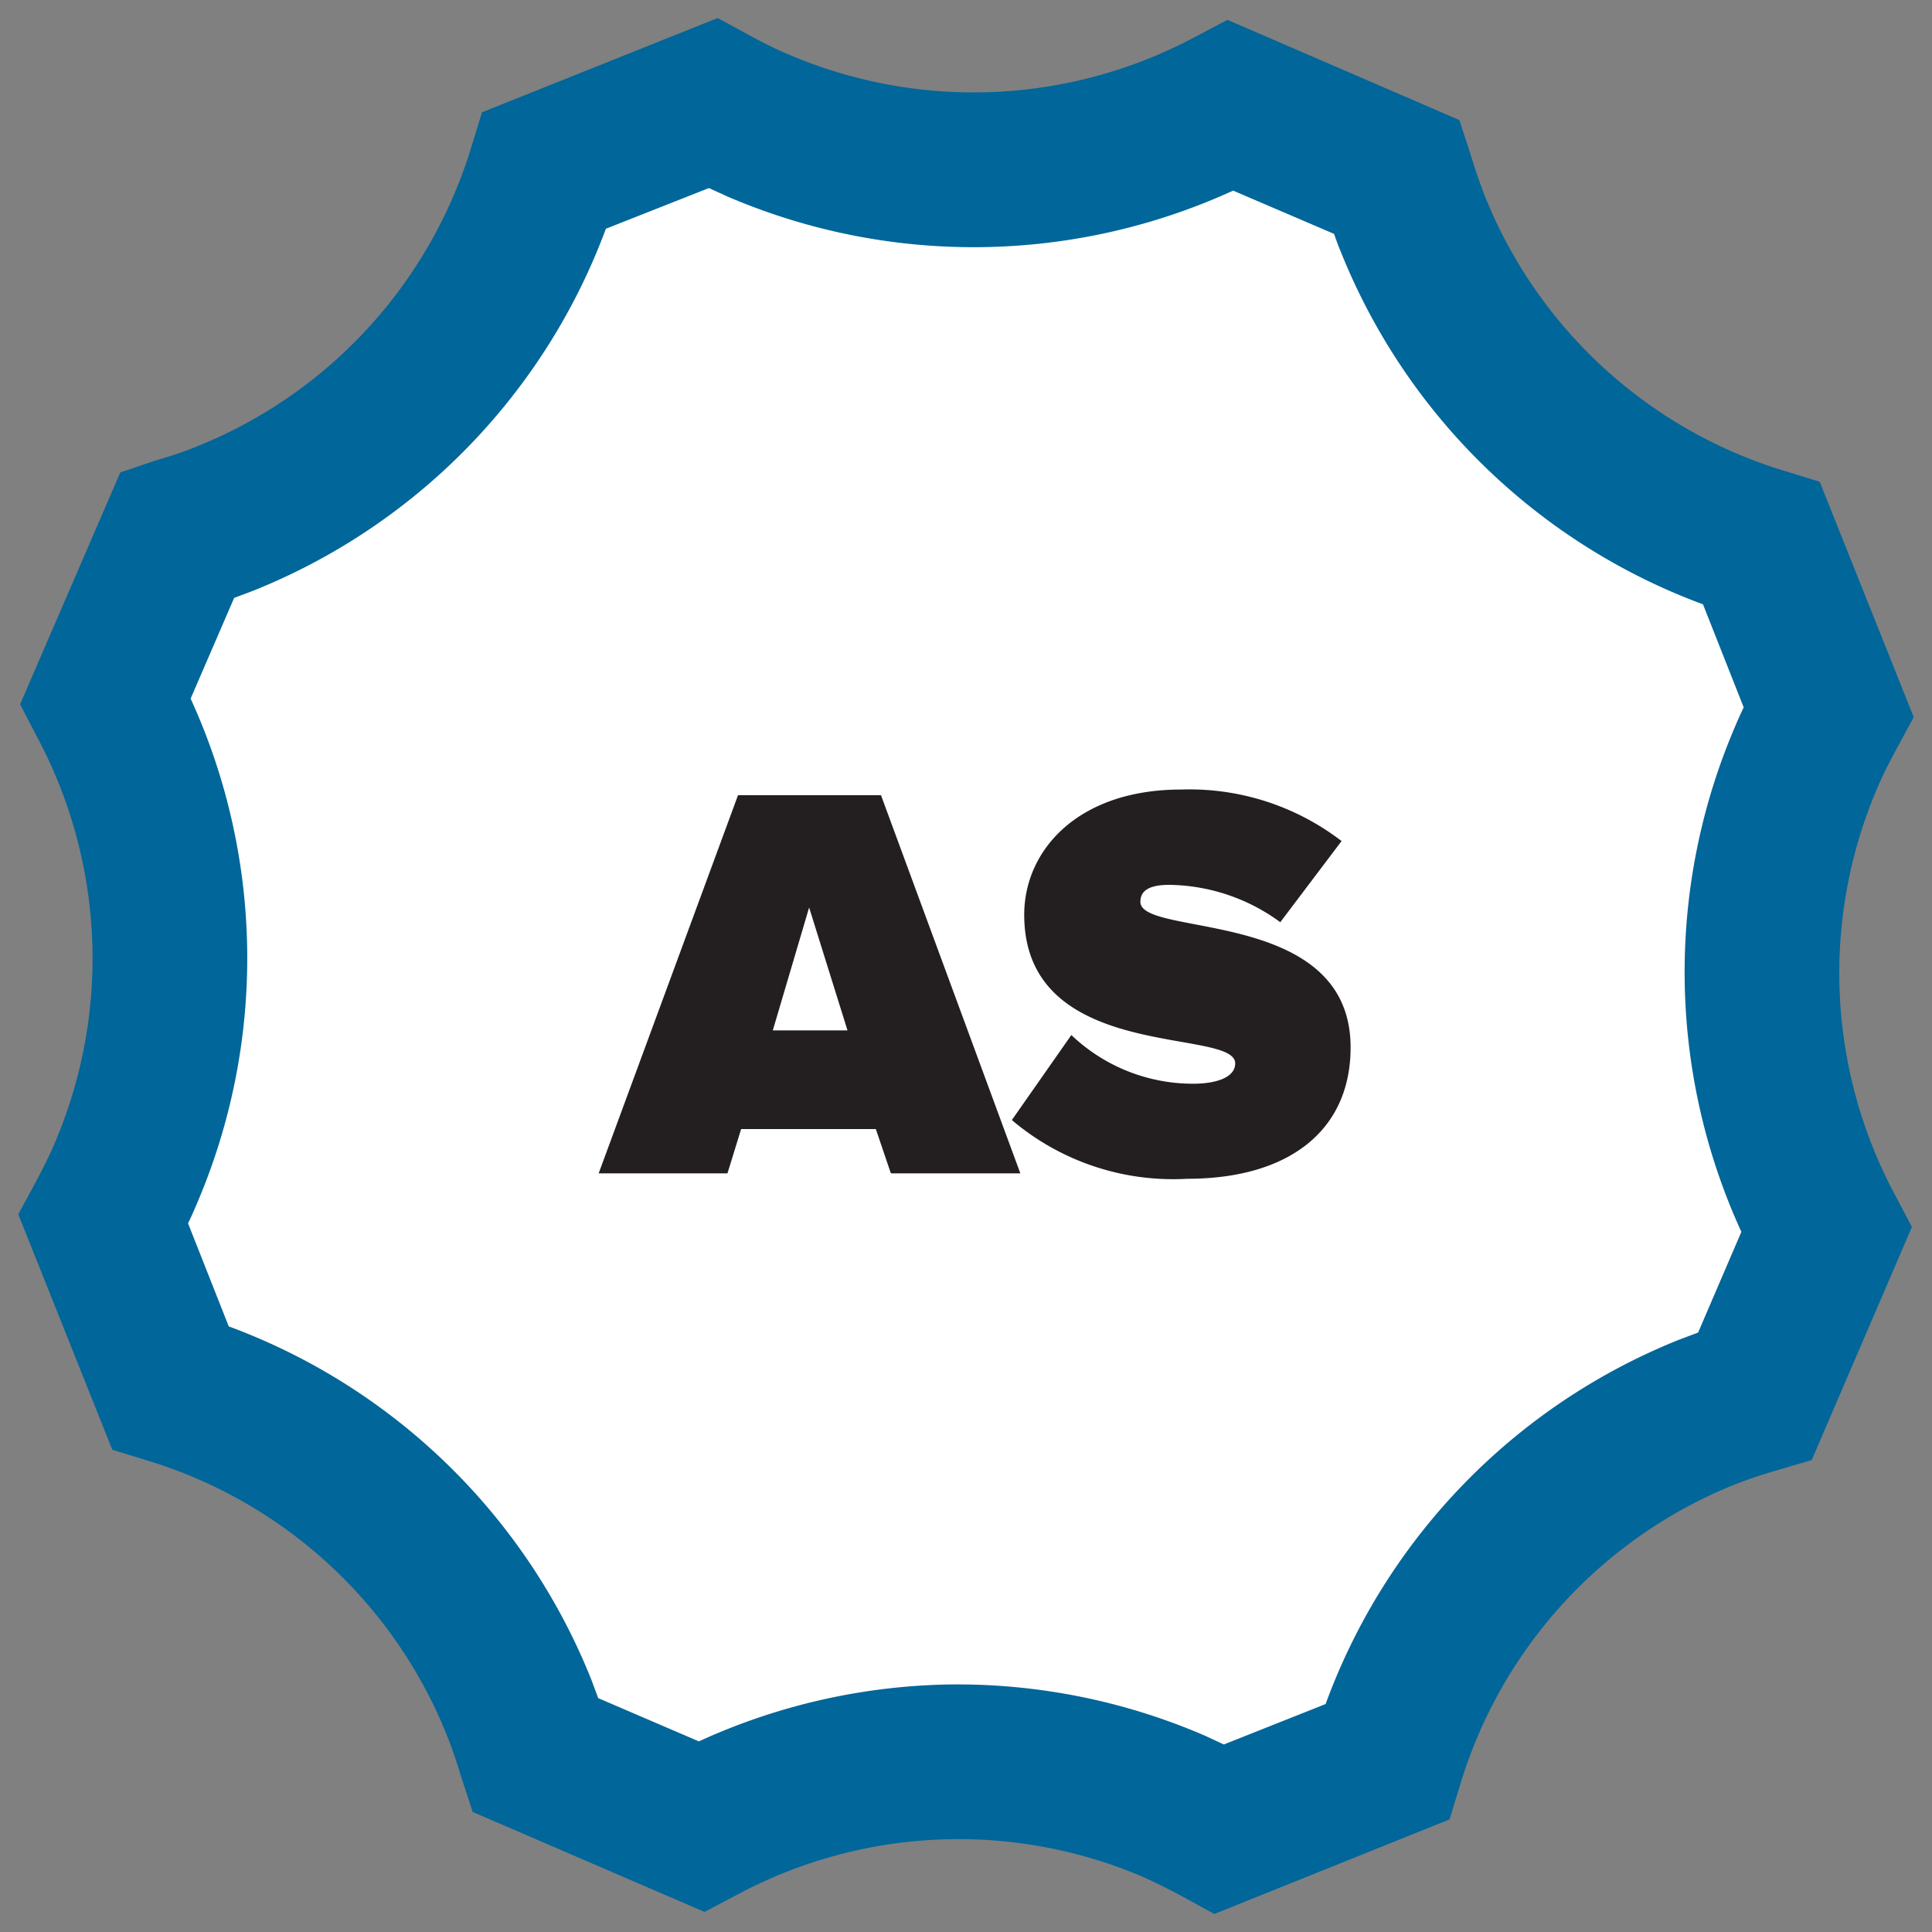
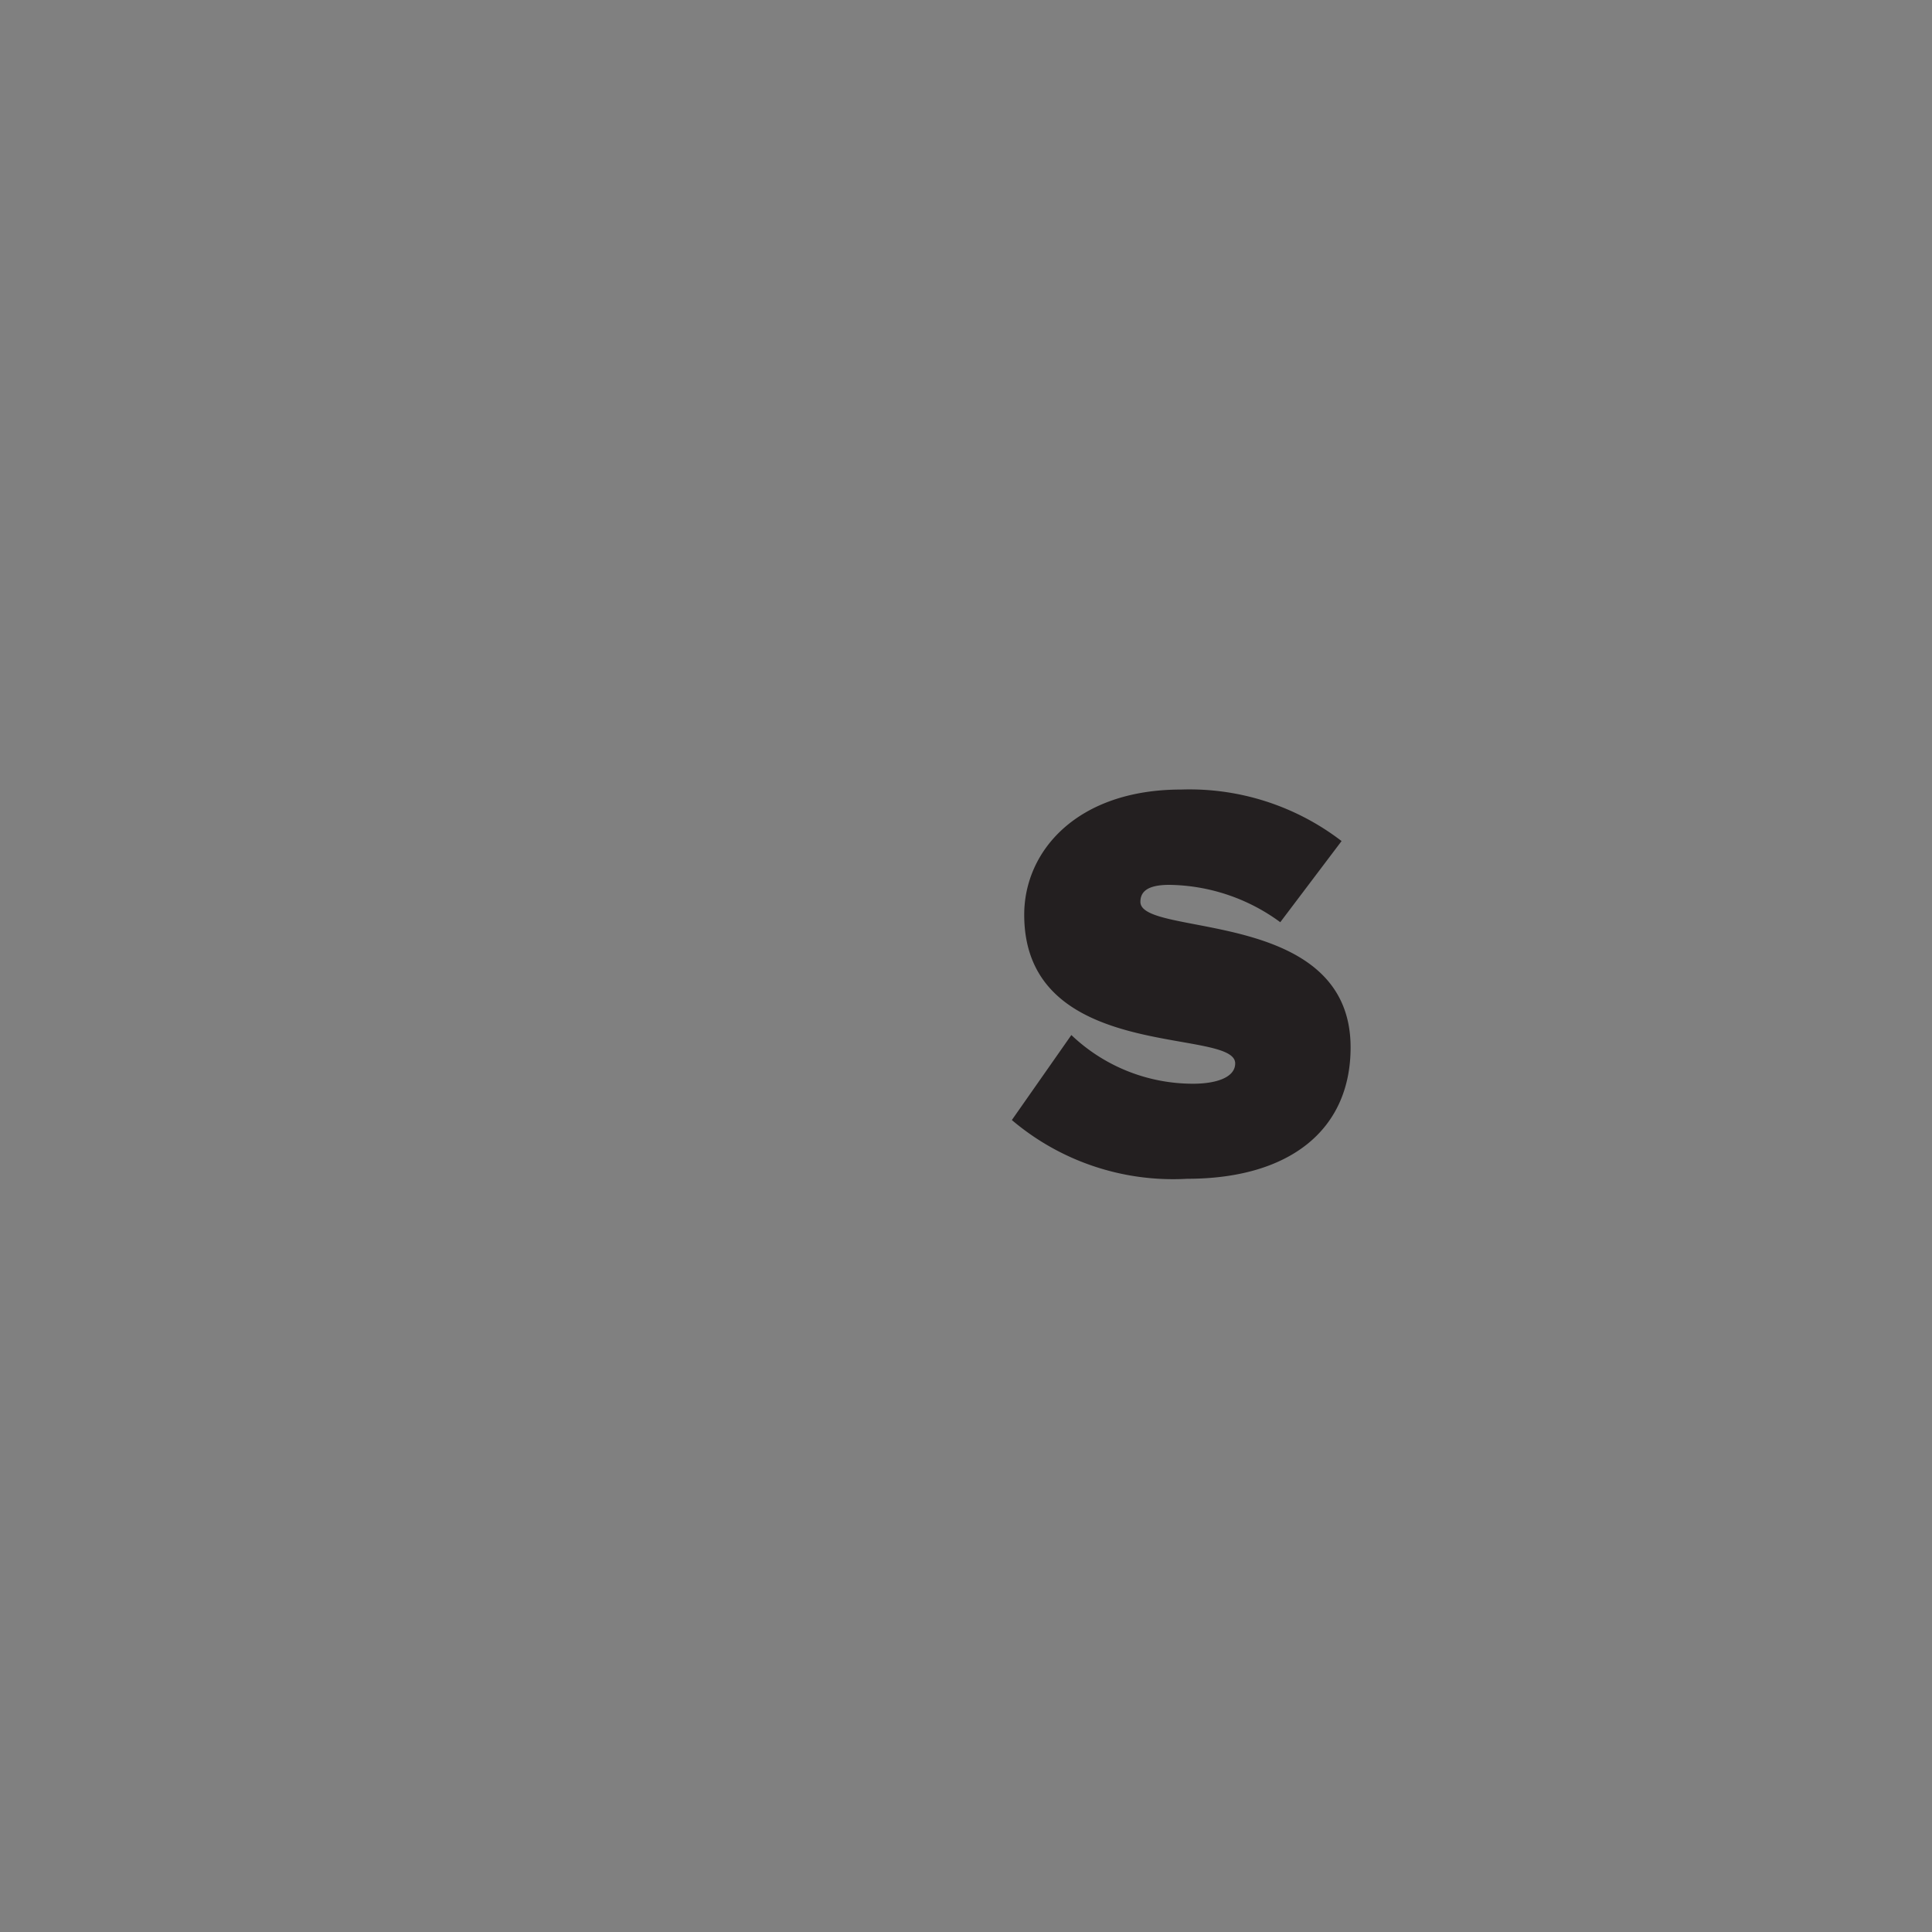
<svg xmlns="http://www.w3.org/2000/svg" id="Layer_1" data-name="Layer 1" viewBox="0 0 75 75">
  <rect x="0" y="0" width="75" height="75" fill="#808080" stroke="none" />
  <defs>
    <style>.cls-1{fill:none;}.cls-2{fill:#fff;}.cls-3{fill:#016699;}.cls-4{fill:#231f20;}</style>
  </defs>
  <title>code-icons-poles-as</title>
-   <rect class="cls-1" width="75" height="75" />
-   <path class="cls-2" d="M70.14,29.39c0.25-.6.55-1.17,0.85-1.73l-2.6-6.51A21.26,21.26,0,0,1,54.85,8.69c-0.24-.6-0.44-1.22-0.62-1.82L47.79,4.09a21.26,21.26,0,0,1-18.39.77C28.8,4.6,28.23,4.31,27.67,4l-6.51,2.6A21.26,21.26,0,0,1,8.7,20.15c-0.61.24-1.22,0.44-1.83,0.62L4.1,27.21A21.27,21.27,0,0,1,4.87,45.6c-0.26.6-.55,1.18-0.86,1.74l2.6,6.5A21.26,21.26,0,0,1,20.16,66.3c0.24,0.61.44,1.22,0.63,1.84l6.43,2.76a21.25,21.25,0,0,1,18.39-.77q0.9,0.4,1.74.86l6.5-2.59A21.25,21.25,0,0,1,66.31,54.83c0.61-.24,1.22-0.44,1.83-0.62l2.76-6.44A21.25,21.25,0,0,1,70.14,29.39Z" />
-   <path class="cls-3" d="M47.14,74.3l-1.24-.68c-0.48-.26-1-0.52-1.51-0.75a18.2,18.2,0,0,0-15.77.68l-1.27.67-9-3.88L17.91,69c-0.19-.63-0.36-1.13-0.54-1.58A18.23,18.23,0,0,0,5.73,56.7l-1.37-.42L0.71,47.14,1.38,45.9c0.28-.52.52-1,0.73-1.49a18.24,18.24,0,0,0-.67-15.8L0.78,27.34l3.89-9L6,17.89c0.64-.19,1.13-0.35,1.57-0.53A18.23,18.23,0,0,0,18.29,5.73l0.42-1.37L27.86,0.7l1.23,0.67c0.58,0.31,1.05.55,1.49,0.73a18.24,18.24,0,0,0,15.8-.66l1.27-.67,9,3.89L57.09,6c0.13,0.44.32,1,.54,1.58A18.23,18.23,0,0,0,69.27,18.28l1.37,0.42,3.65,9.14-0.67,1.24c-0.22.4-.5,0.94-0.73,1.48h0a18.22,18.22,0,0,0,.66,15.8l0.67,1.27-3.89,9.05-1.36.4c-0.58.17-1.09,0.34-1.58,0.53a18.22,18.22,0,0,0-10.7,11.65l-0.42,1.37ZM36.91,65.39a24.22,24.22,0,0,1,9.89,2l0.71,0.33,3.95-1.57A24.17,24.17,0,0,1,65.2,52l0.72-.27,1.68-3.91a24.18,24.18,0,0,1-.23-19.65c0.1-.24.21-0.48,0.32-0.71l-1.58-4A24.18,24.18,0,0,1,52.06,9.8c-0.1-.24-0.19-0.48-0.27-0.72L47.87,7.4a24.2,24.2,0,0,1-19.65.22l-0.7-.32-4,1.58A24.19,24.19,0,0,1,9.81,22.94l-0.72.27L7.4,27.12a24.2,24.2,0,0,1,.22,19.66q-0.15.36-.32,0.71l1.58,4A24.18,24.18,0,0,1,22.95,65.19c0.09,0.24.18,0.48,0.27,0.73l3.91,1.68A24.27,24.27,0,0,1,36.91,65.39Z" />
-   <path class="cls-4" d="M34.58,45.54L34,43.83H28.77l-0.53,1.72h-5l5.41-14.68H34.2l5.41,14.68h-5ZM31.41,35.23L30,40h2.9Z" />
  <path class="cls-4" d="M39.28,43.48l2.31-3.3a6.84,6.84,0,0,0,4.73,1.89c0.84,0,1.63-.22,1.63-0.79,0-1.41-8.19,0-8.19-5.77,0-2.49,2.07-4.86,6.09-4.86a9.69,9.69,0,0,1,6.23,2l-2.38,3.15a7.42,7.42,0,0,0-4.31-1.45c-0.88,0-1.12.29-1.12,0.66,0,1.39,8.16.2,8.16,5.65,0,3.23-2.4,5.1-6.34,5.1A9.67,9.67,0,0,1,39.28,43.48Z" />
</svg>